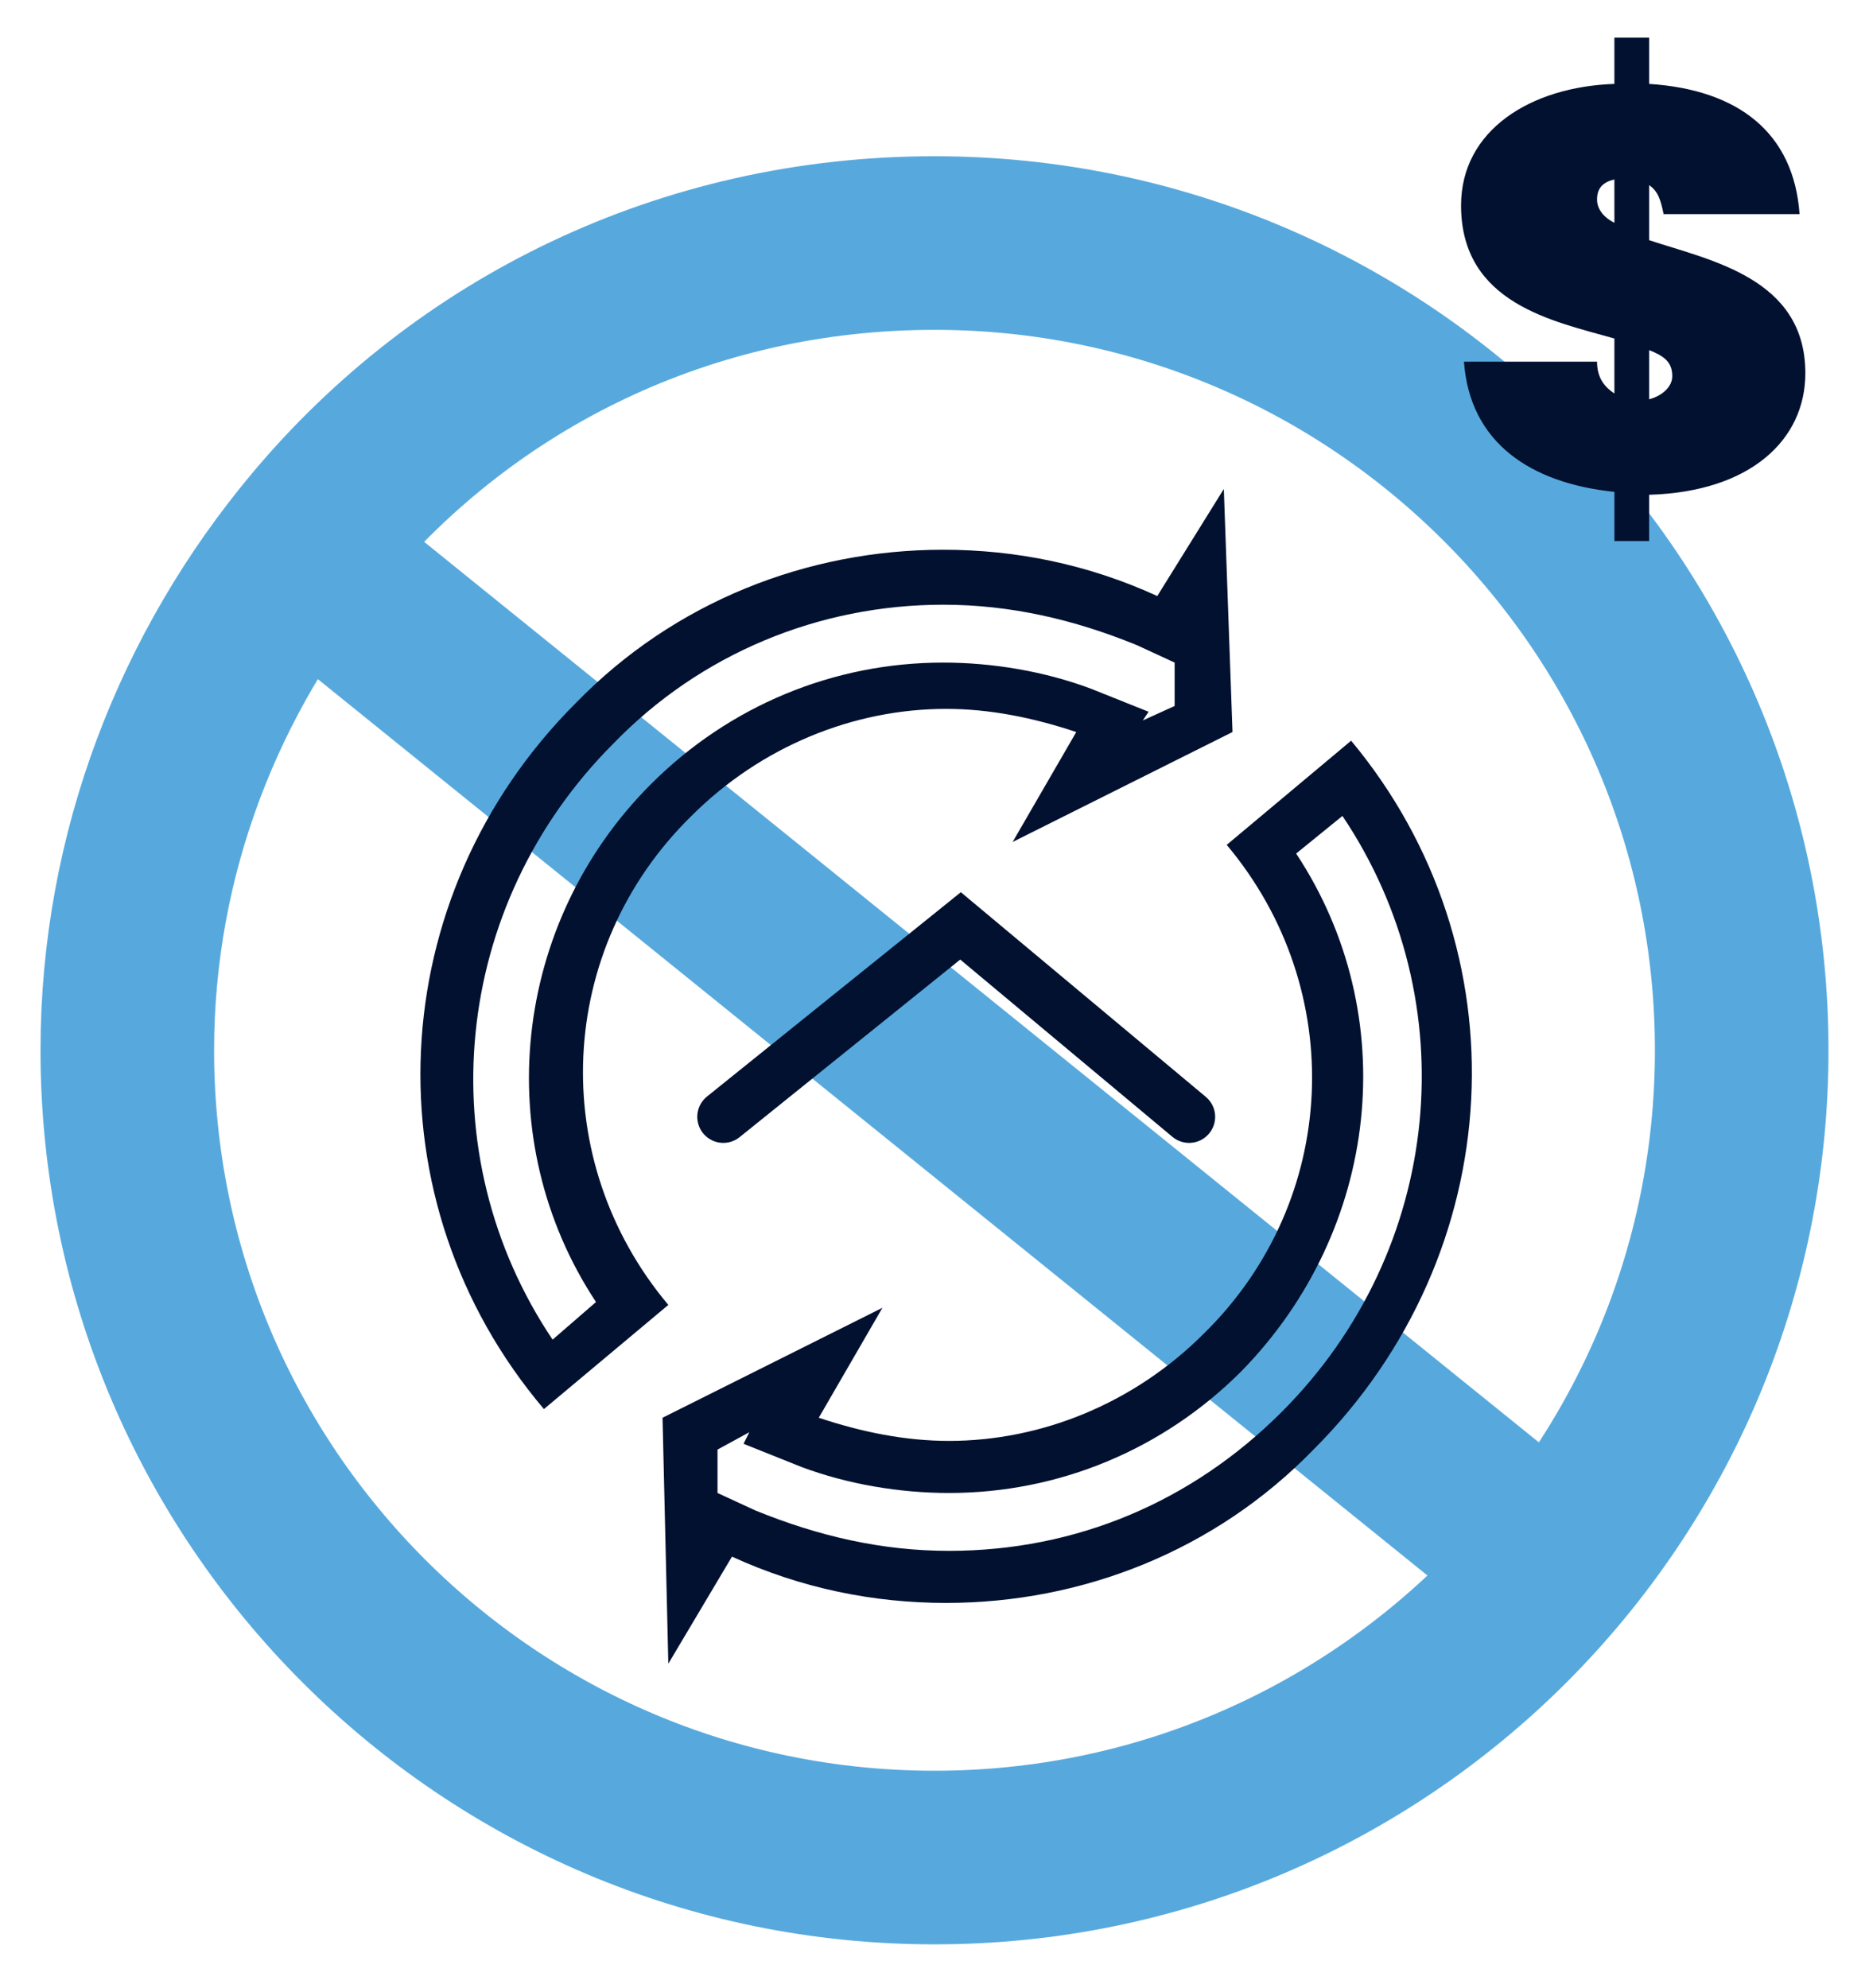
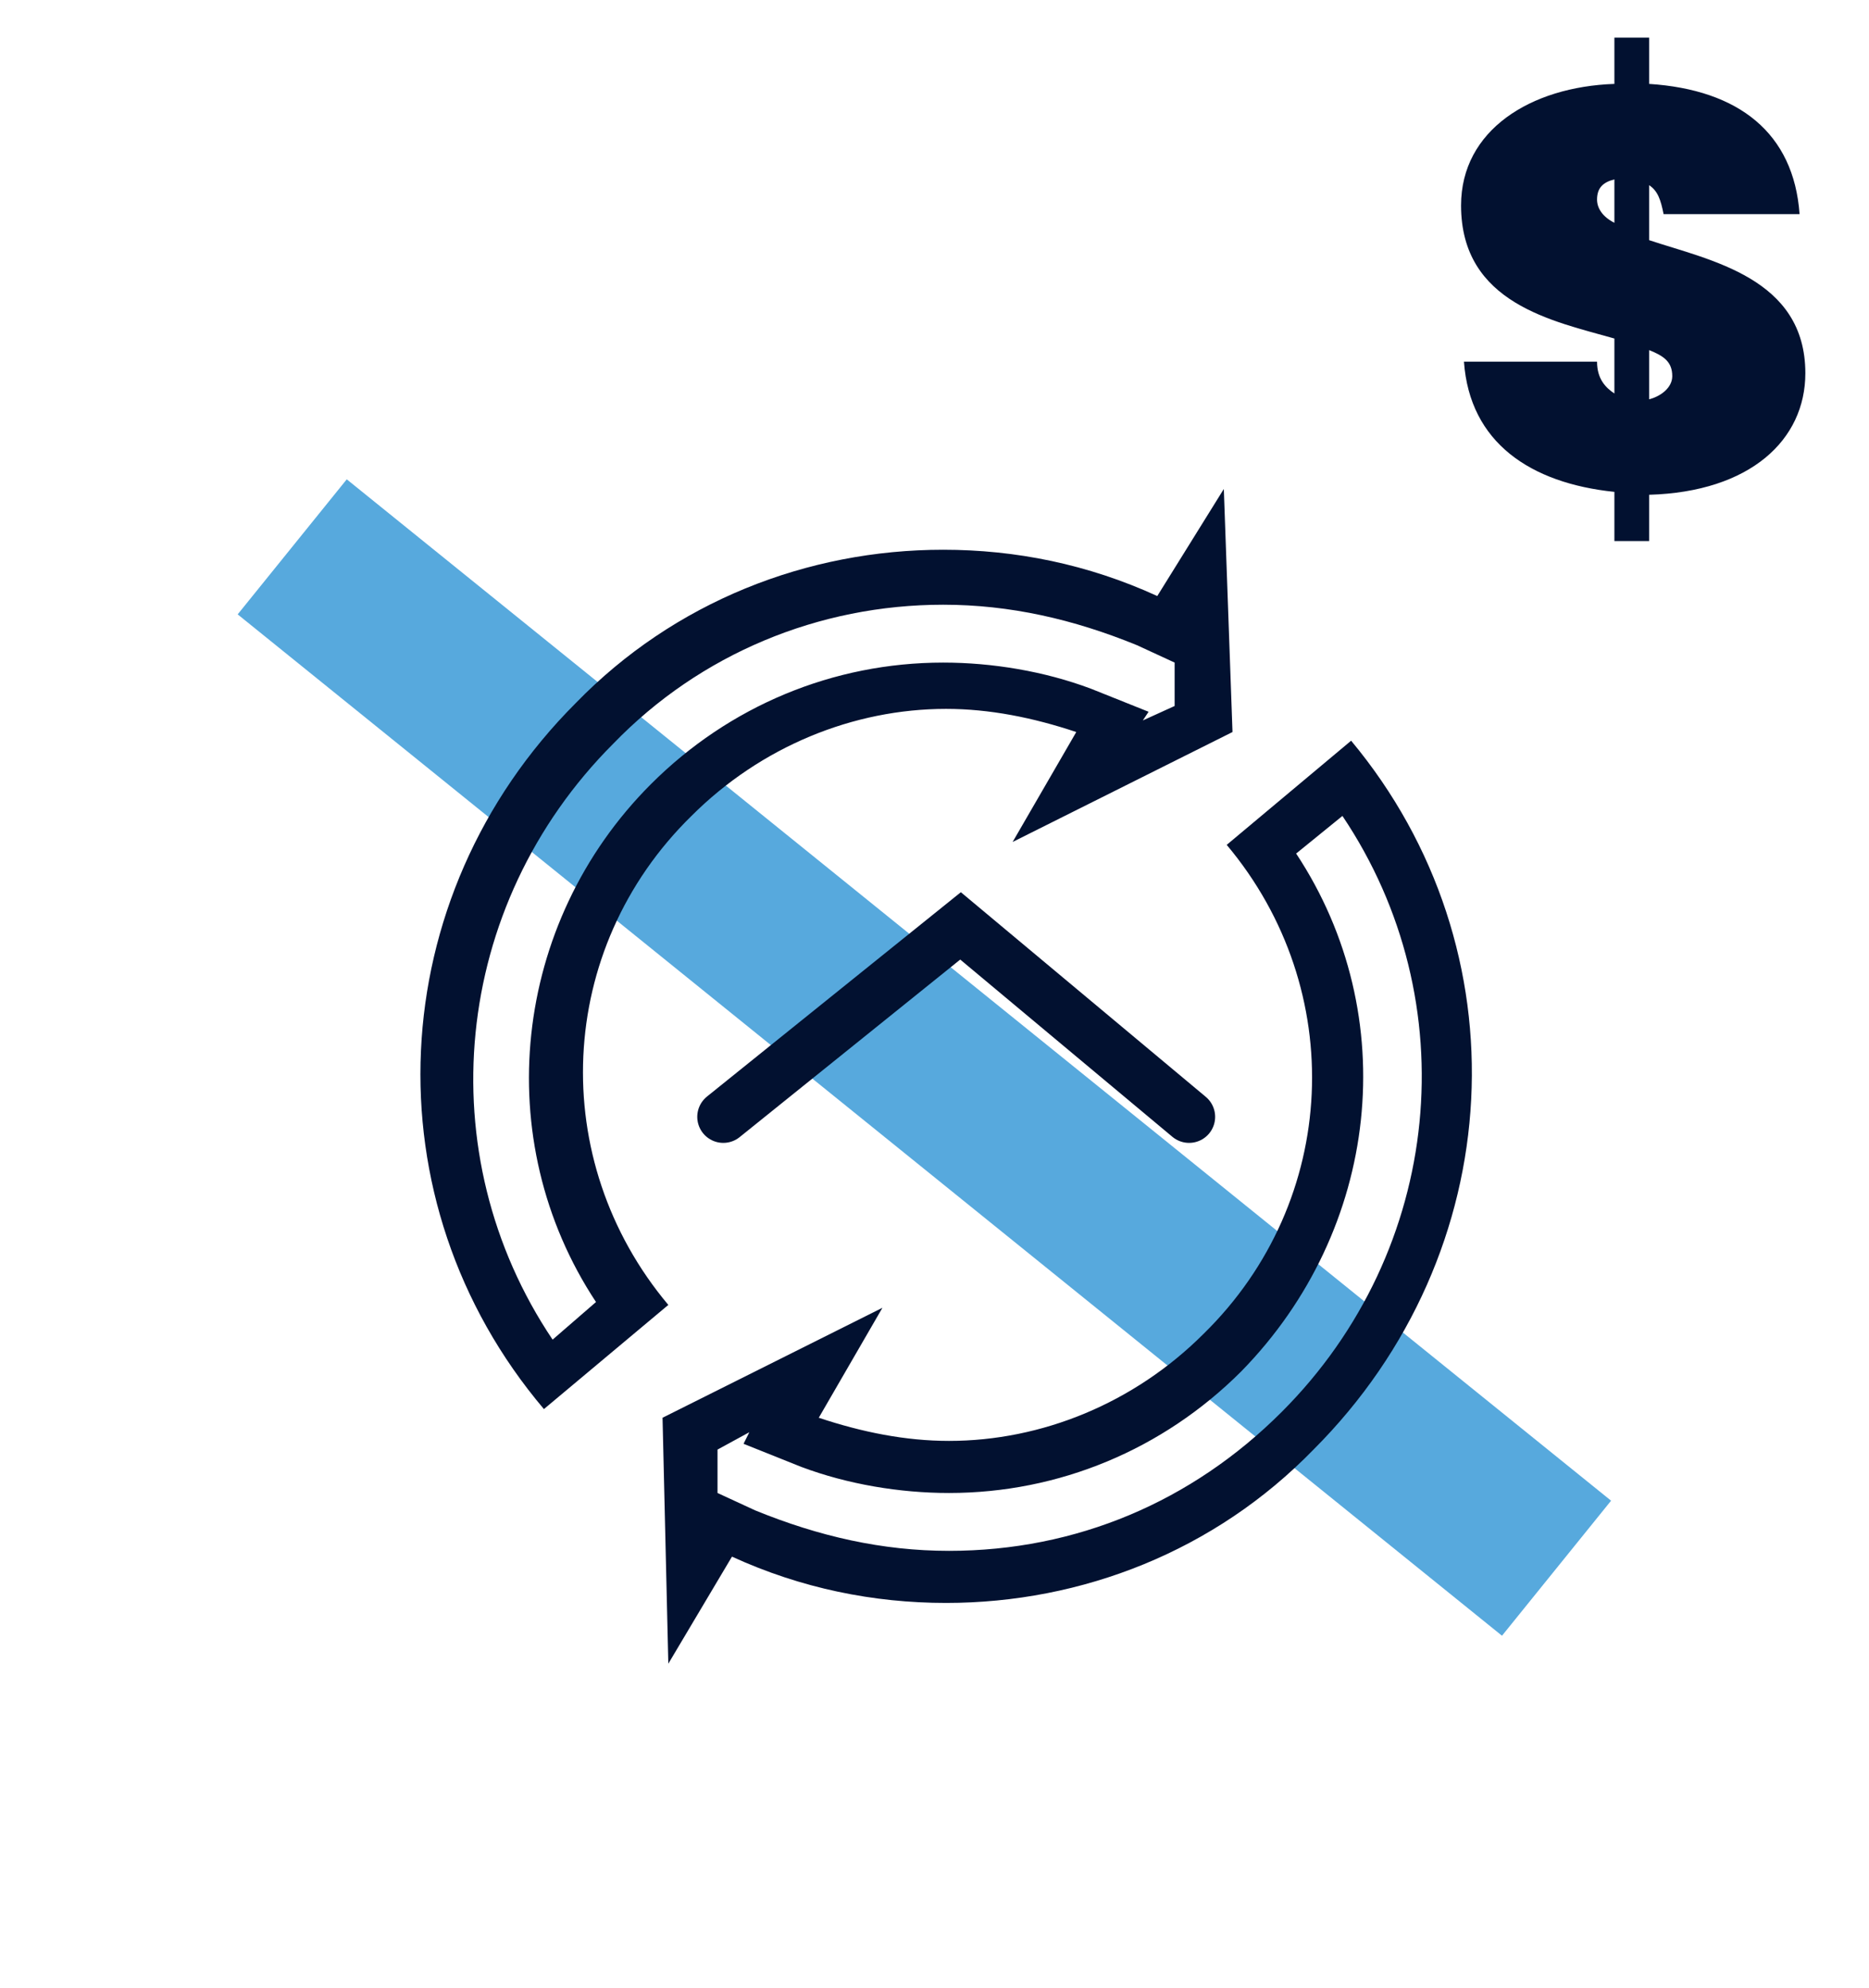
<svg xmlns="http://www.w3.org/2000/svg" version="1.1" id="Layer_1" x="0px" y="0px" viewBox="0 0 64.6 68.7" style="enable-background:new 0 0 64.6 68.7;" xml:space="preserve">
  <style type="text/css">
	.st0{fill:none;stroke:#57A9DD;stroke-width:6;stroke-miterlimit:10;}
	.st1{fill:#021130;}
	.st2{fill:none;stroke:#021130;stroke-width:1.8;stroke-linecap:round;stroke-miterlimit:10;}
</style>
  <g>
    <g>
-       <path class="st0" d="M60.2,36.3c0-15.4-12.5-27.9-27.9-27.9c-8.6,0-16.2,3.8-21.3,9.9c-4.1,4.9-6.6,11.2-6.6,18    c0,15.4,12.5,27.9,27.9,27.9S60.2,51.7,60.2,36.3z" />
      <line class="st0" x1="10.1" y1="18.9" x2="53.8" y2="54.2" />
    </g>
    <g>
      <g>
        <path class="st1" d="M32.6,20.9c2.3,0,4.5,0.5,6.7,1.4l1.3,0.6l0,1.5l-1.1,0.5l0.2-0.3l-2-0.8c-1.6-0.6-3.4-0.9-5.1-0.9     c-3.8,0-7.4,1.5-10.1,4.2c-4.8,4.8-5.6,12.3-1.9,17.9l-1.5,1.3c-4.3-6.4-3.5-15,2.1-20.6C24.2,22.6,28.3,20.9,32.6,20.9      M46.4,28.2c4.3,6.4,3.5,15-2.1,20.6c-3.1,3.1-7.1,4.8-11.5,4.8c-2.3,0-4.5-0.5-6.7-1.4l-1.3-0.6l0-1.5l1.1-0.6l-0.2,0.4l2,0.8     c1.6,0.6,3.4,0.9,5.1,0.9c3.8,0,7.4-1.5,10.1-4.2c4.8-4.9,5.6-12.3,1.9-17.9L46.4,28.2 M42.3,16.9L40,20.6     c-2.4-1.1-4.9-1.6-7.4-1.6c-4.7,0-9.3,1.8-12.7,5.3c-6.7,6.7-7.2,17.2-1.1,24.4l4.3-3.6c-4.2-5-3.9-12.3,0.8-16.9     c2.4-2.4,5.6-3.7,8.8-3.7c1.5,0,3,0.3,4.5,0.8l-2.2,3.8l0,0l7.6-3.8L42.3,16.9L42.3,16.9L42.3,16.9z M46.7,25.6l-4.3,3.6     c4.2,5,3.9,12.3-0.8,16.9c-2.4,2.4-5.6,3.7-8.8,3.7c-1.5,0-3-0.3-4.5-0.8l2.2-3.8l0,0l-7.6,3.8l0.2,8.5l0,0l2.2-3.7     c2.4,1.1,4.9,1.6,7.4,1.6c4.7,0,9.3-1.8,12.7-5.3C52.2,43.3,52.7,32.8,46.7,25.6L46.7,25.6z" />
      </g>
      <polyline class="st2" points="25,38.6 33.2,32 41.1,38.6   " />
    </g>
    <g>
      <g>
        <path class="st1" d="M55.8,17c-2.9-0.3-5-1.7-5.2-4.5h4.6c0,0.6,0.3,0.9,0.6,1.1v-1.9c-2.1-0.6-5.3-1.2-5.3-4.6     c0-2.6,2.4-4.1,5.3-4.2V1.3H57v1.6c3.1,0.2,5,1.7,5.2,4.5h-4.7c-0.1-0.5-0.2-0.8-0.5-1v1.9c2.1,0.7,5.4,1.3,5.4,4.6     c0,2.3-1.9,4.1-5.4,4.2v1.6h-1.2V17z M55.8,7.7V6.2c-0.4,0.1-0.6,0.3-0.6,0.7C55.2,7.2,55.4,7.5,55.8,7.7z M57,12.1v1.7     c0.4-0.1,0.8-0.4,0.8-0.8C57.8,12.5,57.5,12.3,57,12.1z" />
      </g>
    </g>
  </g>
</svg>